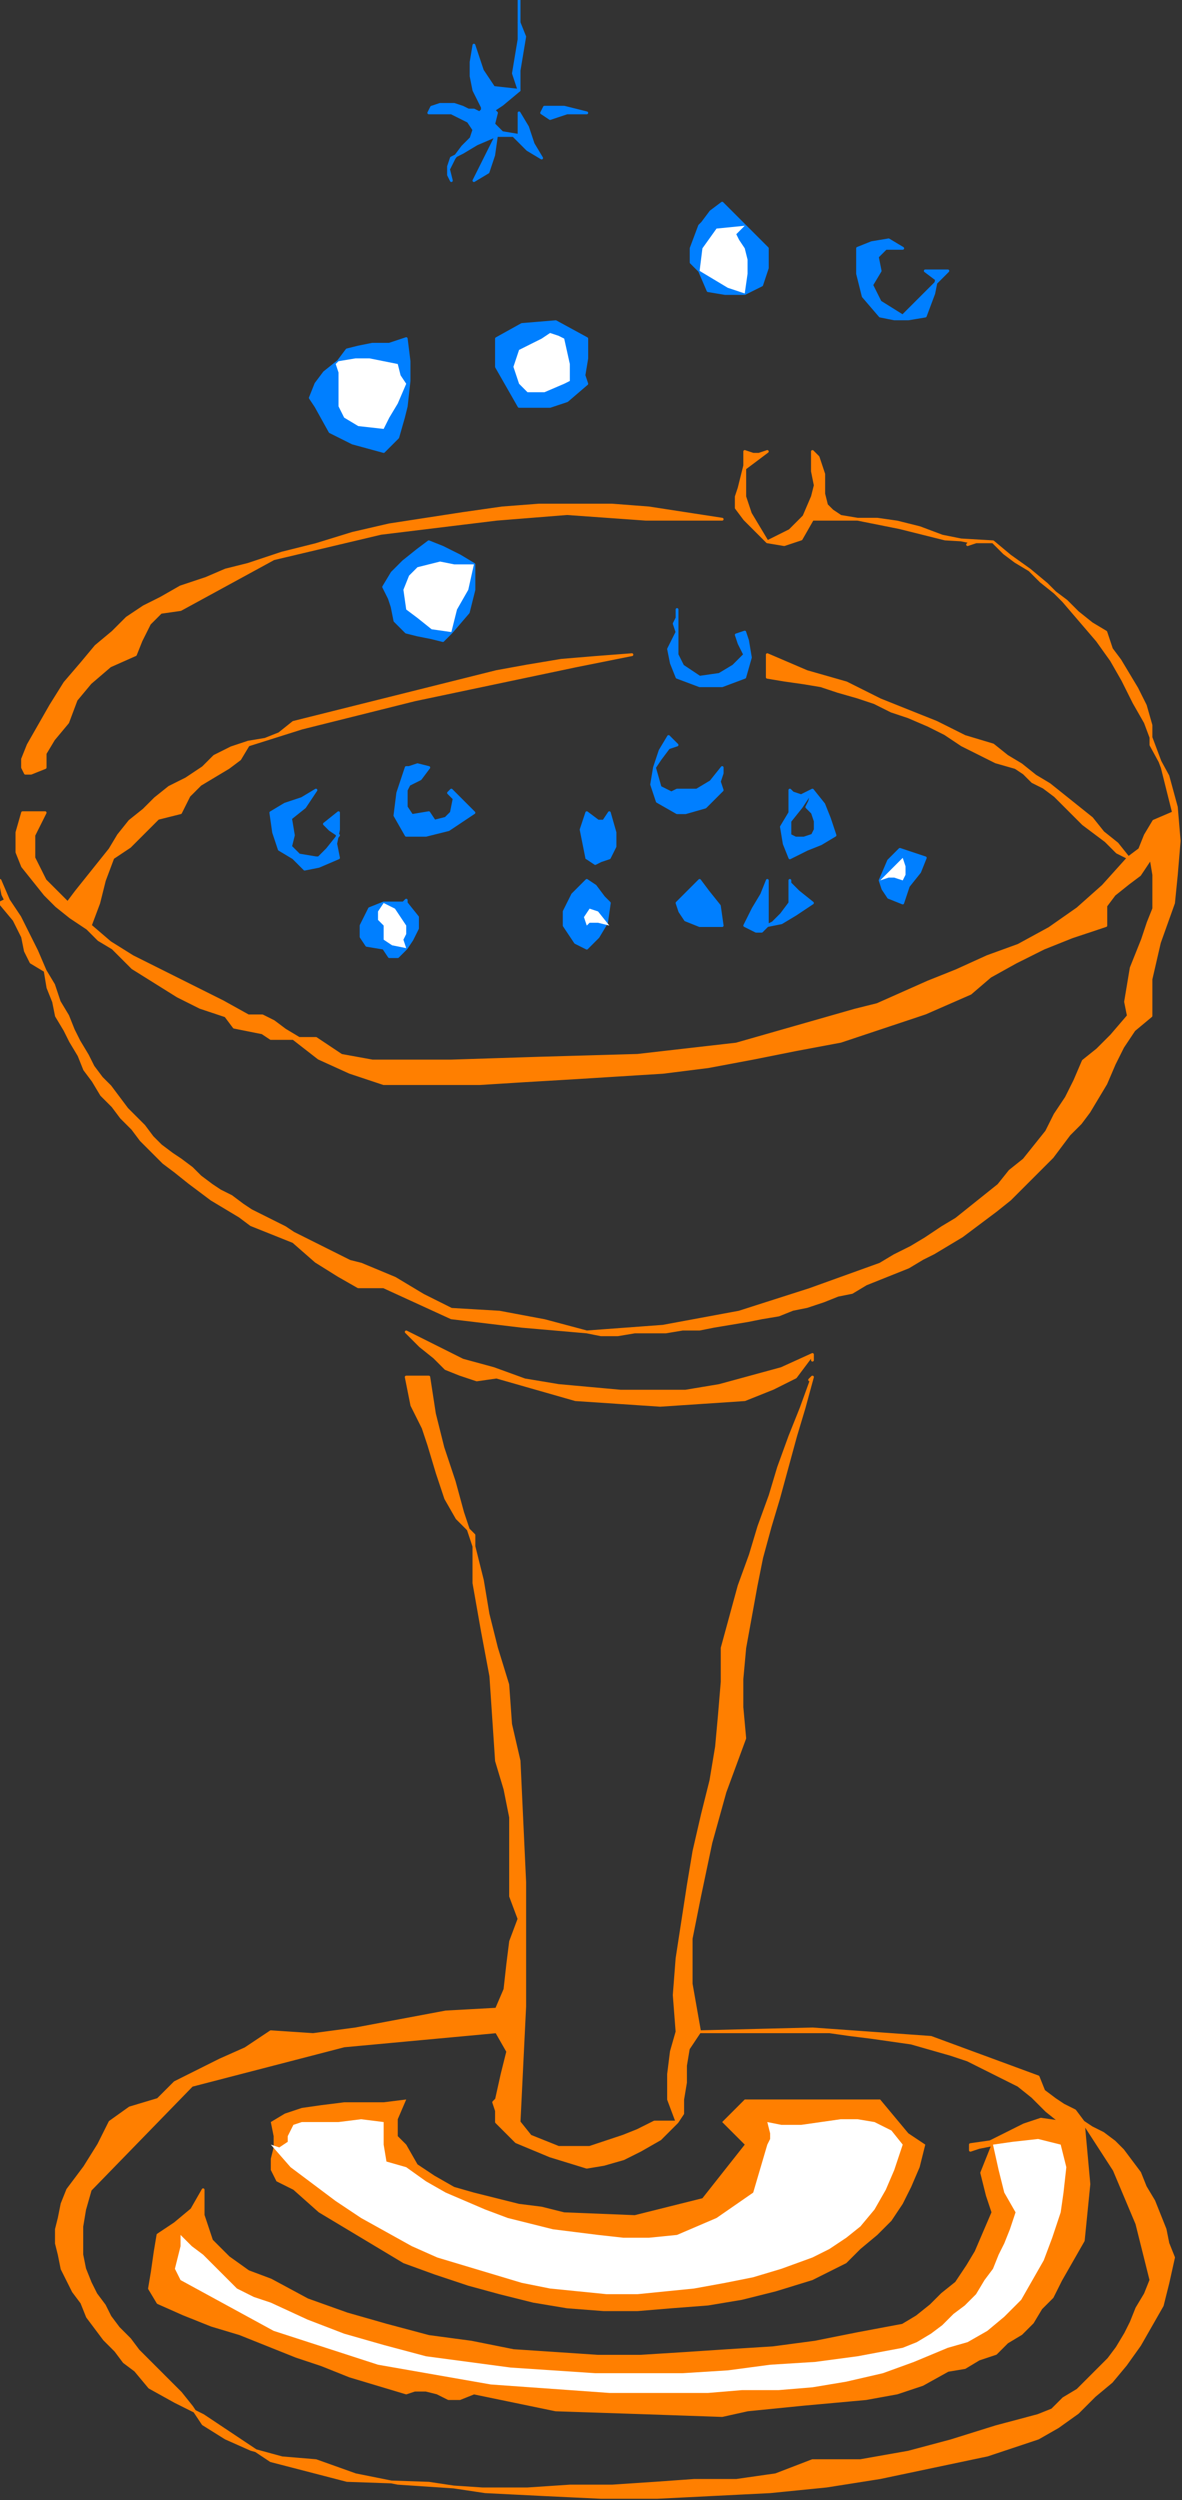
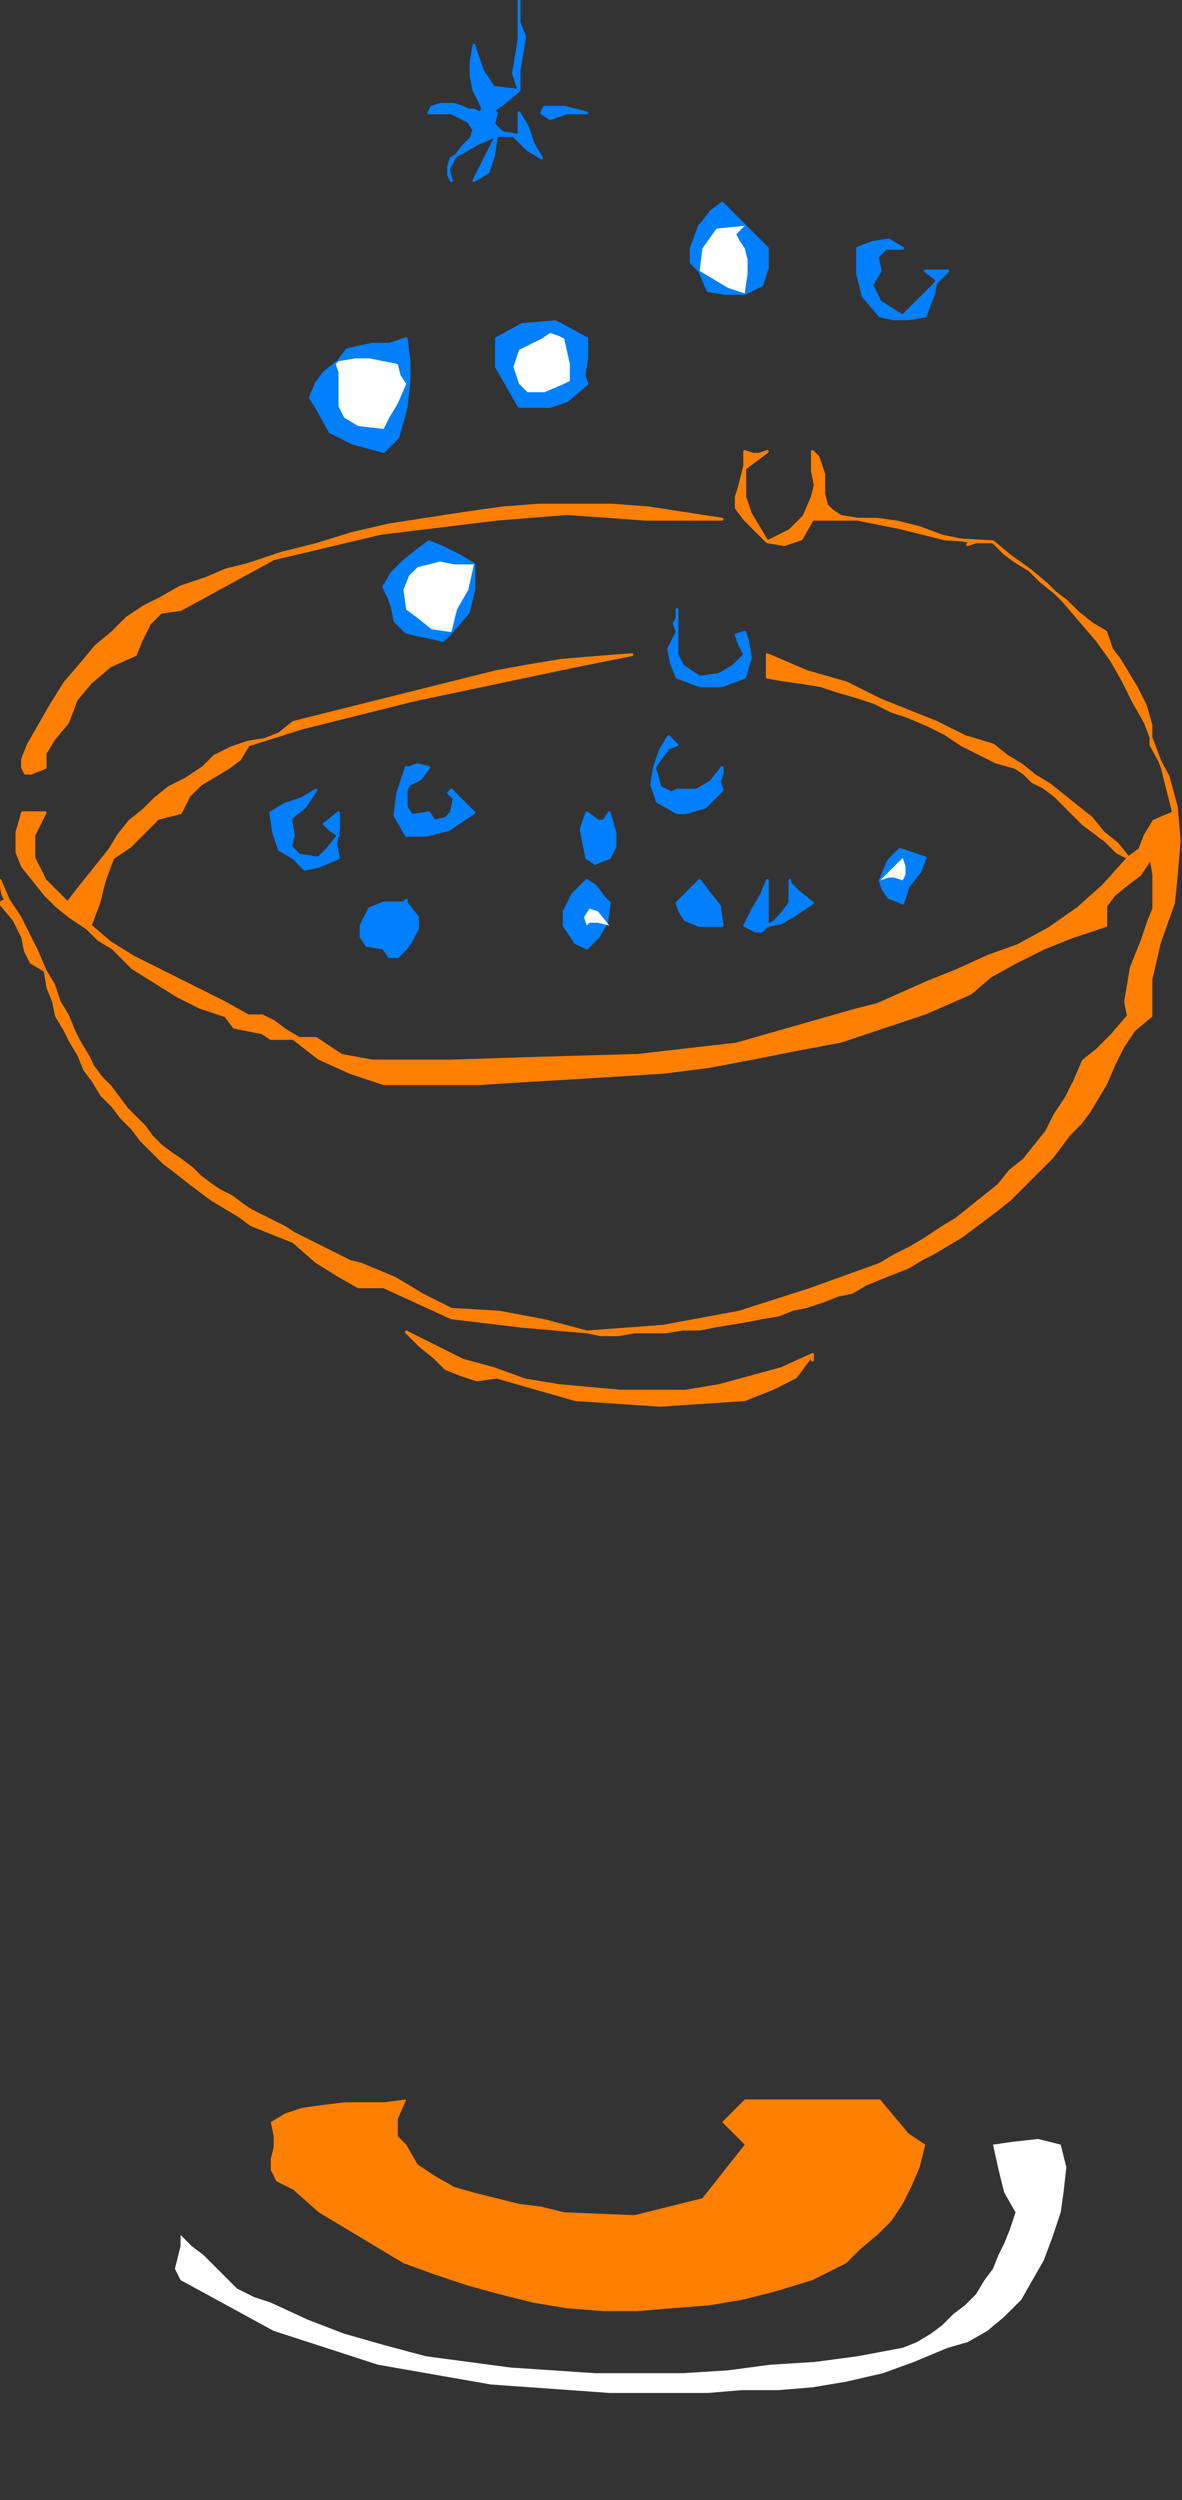
<svg xmlns="http://www.w3.org/2000/svg" xmlns:ns1="http://sodipodi.sourceforge.net/DTD/sodipodi-0.dtd" xmlns:ns2="http://www.inkscape.org/namespaces/inkscape" version="1.0" width="70.951mm" height="150.029mm" id="svg75" ns1:docname="SESSG072.WMF">
  <rect width="100%" height="100%" fill="#333333" stroke="none" />
  <ns1:namedview pagecolor="#ffffff" bordercolor="#666666" borderopacity="1" objecttolerance="10" gridtolerance="10" guidetolerance="10" ns2:pageopacity="0" ns2:pageshadow="2" ns2:window-width="640" ns2:window-height="480" id="namedview77" />
  <defs id="defs3">
    <pattern id="WMFhbasepattern" patternUnits="userSpaceOnUse" width="6" height="6" x="0" y="0" />
  </defs>
  <path style="fill:#007fff;fill-rule:evenodd;fill-opacity:1;stroke:#007fff;stroke-width:0.64px;stroke-linecap:round;stroke-linejoin:round;stroke-miterlimit:4;stroke-dasharray:none;stroke-opacity:1;" d="  M 117.76,5.12   L 117.76,0   L 117.76,0   L 117.76,5.12  z " id="path5" />
  <path style="fill:#007fff;fill-rule:evenodd;fill-opacity:1;stroke:#007fff;stroke-width:0.64px;stroke-linecap:round;stroke-linejoin:round;stroke-miterlimit:4;stroke-dasharray:none;stroke-opacity:1;" d="  M 117.76,20.48   L 117.76,20.48   L 116.48,16.64   L 117.12,12.8   L 117.76,8.96   L 117.76,5.12   L 117.76,5.12   L 119.04,8.32   L 118.4,12.16   L 117.76,16   L 117.76,20.48  z " id="path7" />
  <path style="fill:#007fff;fill-rule:evenodd;fill-opacity:1;stroke:#007fff;stroke-width:0.64px;stroke-linecap:round;stroke-linejoin:round;stroke-miterlimit:4;stroke-dasharray:none;stroke-opacity:1;" d="  M 117.76,20.48   L 113.92,23.68   L 112,24.96   L 112.64,25.6   L 112.64,25.6   L 112,28.16   L 113.92,30.08   L 117.76,30.72   L 117.76,30.72   L 117.76,25.6   L 119.68,28.8   L 120.96,32.64   L 122.88,35.84   L 122.88,35.84   L 119.68,33.92   L 116.48,30.72   L 112.64,30.72   L 112.64,30.72   L 112,35.2   L 110.72,39.04   L 107.52,40.96   L 107.52,40.96   L 112.64,30.72   L 108.16,32.64   L 104.96,34.56   L 102.4,35.84   L 102.4,35.84   L 101.76,37.76   L 101.76,39.68   L 102.4,40.96   L 102.4,40.96   L 101.76,38.4   L 103.04,35.84   L 104.96,33.28   L 106.88,31.36   L 107.52,29.44   L 106.24,27.52   L 102.4,25.6   L 102.4,25.6   L 97.28,25.6   L 97.92,24.32   L 99.84,23.68   L 101.12,23.68   L 103.04,23.68   L 104.96,24.32   L 106.24,24.96   L 107.52,24.96   L 108.8,25.6   L 109.44,24.96   L 109.44,24.32   L 108.8,23.04   L 107.52,20.48   L 107.52,20.48   L 106.88,17.28   L 106.88,14.08   L 107.52,10.24   L 107.52,10.24   L 109.44,16   L 112,19.84   L 117.76,20.48  z " id="path9" />
  <path style="fill:#007fff;fill-rule:evenodd;fill-opacity:1;stroke:#007fff;stroke-width:0.64px;stroke-linecap:round;stroke-linejoin:round;stroke-miterlimit:4;stroke-dasharray:none;stroke-opacity:1;" d="  M 133.12,25.6   L 128.64,25.6   L 124.8,26.88   L 122.88,25.6   L 122.88,25.6   L 123.52,24.32   L 128,24.32   L 133.12,25.6  z " id="path11" />
  <path style="fill:#007fff;fill-rule:evenodd;fill-opacity:1;stroke:#007fff;stroke-width:0.64px;stroke-linecap:round;stroke-linejoin:round;stroke-miterlimit:4;stroke-dasharray:none;stroke-opacity:1;" d="  M 174.08,56.32   L 174.08,60.8   L 172.8,64.64   L 168.96,66.56   L 168.96,66.56   L 164.48,66.56   L 160.64,65.92   L 158.72,61.44   L 158.72,61.44   L 156.8,59.52   L 156.8,56.32   L 158.72,51.2   L 158.72,51.2   L 159.36,50.56   L 161.28,48   L 163.84,46.08   L 163.84,46.08   L 174.08,56.32  z " id="path13" />
  <path style="fill:#ffffff;fill-rule:evenodd;fill-opacity:1;stroke:none;" d="  M 168.96,51.2   L 167.04,53.12   L 167.68,54.4   L 168.96,56.32   L 168.96,56.32   L 169.6,58.88   L 169.6,62.08   L 168.96,66.56   L 168.96,66.56   L 165.12,65.28   L 161.92,63.36   L 158.72,61.44   L 158.72,61.44   L 159.36,56.32   L 162.56,51.84   L 168.96,51.2  z " id="path15" />
  <path style="fill:#007fff;fill-rule:evenodd;fill-opacity:1;stroke:#007fff;stroke-width:0.64px;stroke-linecap:round;stroke-linejoin:round;stroke-miterlimit:4;stroke-dasharray:none;stroke-opacity:1;" d="  M 204.8,56.32   L 200.96,56.32   L 199.04,58.24   L 199.68,61.44   L 199.68,61.44   L 197.76,64.64   L 199.68,68.48   L 204.8,71.68   L 204.8,71.68   L 207.36,69.12   L 210.56,65.92   L 215.04,61.44   L 215.04,61.44   L 209.92,61.44   L 212.48,63.36   L 211.84,66.56   L 209.92,71.68   L 209.92,71.68   L 206.08,72.32   L 202.88,72.32   L 199.68,71.68   L 199.68,71.68   L 195.84,67.2   L 194.56,62.08   L 194.56,56.32   L 194.56,56.32   L 197.76,55.04   L 201.6,54.4   L 204.8,56.32  z " id="path17" />
  <path style="fill:#007fff;fill-rule:evenodd;fill-opacity:1;stroke:#007fff;stroke-width:0.64px;stroke-linecap:round;stroke-linejoin:round;stroke-miterlimit:4;stroke-dasharray:none;stroke-opacity:1;" d="  M 133.12,76.8   L 133.12,81.28   L 132.48,85.12   L 133.12,87.04   L 133.12,87.04   L 128.64,90.88   L 124.8,92.16   L 120.96,92.16   L 117.76,92.16   L 117.76,92.16   L 115.2,87.68   L 112.64,83.2   L 112.64,76.8   L 112.64,76.8   L 118.4,73.6   L 126.08,72.96   L 133.12,76.8  z " id="path19" />
  <path style="fill:#007fff;fill-rule:evenodd;fill-opacity:1;stroke:#007fff;stroke-width:0.64px;stroke-linecap:round;stroke-linejoin:round;stroke-miterlimit:4;stroke-dasharray:none;stroke-opacity:1;" d="  M 92.16,76.8   L 92.8,81.92   L 92.8,86.4   L 92.16,92.16   L 92.16,92.16   L 91.52,94.72   L 90.24,99.2   L 87.04,102.4   L 87.04,102.4   L 80,100.48   L 74.88,97.92   L 71.68,92.16   L 71.68,92.16   L 70.4,90.24   L 71.68,87.04   L 73.6,84.48   L 76.8,81.92   L 76.8,81.92   L 78.72,79.36   L 81.28,78.72   L 84.48,78.08   L 88.32,78.08   L 92.16,76.8  z " id="path21" />
  <path style="fill:#ffffff;fill-rule:evenodd;fill-opacity:1;stroke:none;" d="  M 128,76.8   L 129.28,82.56   L 129.28,86.4   L 128,87.04   L 128,87.04   L 123.52,88.96   L 119.68,88.96   L 117.76,87.04   L 117.76,87.04   L 116.48,83.2   L 117.76,79.36   L 122.88,76.8   L 122.88,76.8   L 124.8,75.52   L 126.72,76.16   L 128,76.8  z " id="path23" />
  <path style="fill:#ffffff;fill-rule:evenodd;fill-opacity:1;stroke:none;" d="  M 87.04,81.92   L 87.04,81.92   L 90.24,82.56   L 90.88,85.12   L 92.16,87.04   L 92.16,87.04   L 90.24,91.52   L 88.32,94.72   L 87.04,97.28   L 87.04,97.28   L 81.28,96.64   L 78.08,94.72   L 76.8,92.16   L 76.8,92.16   L 76.8,87.04   L 76.8,84.48   L 76.16,82.56   L 76.8,81.92   L 76.8,81.92   L 80.64,81.28   L 83.84,81.28   L 87.04,81.92  z " id="path25" />
  <path style="fill:#ff7f00;fill-rule:evenodd;fill-opacity:1;stroke:#ff7f00;stroke-width:0.64px;stroke-linecap:round;stroke-linejoin:round;stroke-miterlimit:4;stroke-dasharray:none;stroke-opacity:1;" d="  M 174.08,102.4   L 171.52,104.32   L 168.96,106.24   L 168.96,107.52   L 168.96,107.52   L 168.96,112.64   L 170.24,116.48   L 172.16,119.68   L 174.08,122.88   L 174.08,122.88   L 179.2,120.32   L 182.4,117.12   L 184.32,112.64   L 184.32,112.64   L 184.96,110.08   L 184.32,106.88   L 184.32,102.4   L 184.32,102.4   L 185.6,103.68   L 186.24,105.6   L 186.88,107.52   L 186.88,110.08   L 186.88,112   L 187.52,114.56   L 188.8,115.84   L 190.72,117.12   L 194.56,117.76   L 194.56,117.76   L 199.04,117.76   L 203.52,118.4   L 208.64,119.68   L 213.76,121.6   L 220.16,122.88   L 220.16,122.88   L 219.52,123.52   L 221.44,122.88   L 225.28,122.88   L 225.28,122.88   L 227.84,125.44   L 230.4,127.36   L 233.6,129.28   L 236.16,131.84   L 239.36,134.4   L 241.92,136.32   L 244.48,138.88   L 247.68,141.44   L 250.88,143.36   L 250.88,143.36   L 252.16,147.2   L 254.08,149.76   L 256,152.96   L 257.92,156.16   L 259.84,160   L 261.12,164.48   L 261.12,168.96   L 261.12,168.96   L 264.96,176   L 266.88,183.04   L 267.52,190.72   L 266.88,198.4   L 266.24,204.8   L 266.24,204.8   L 263.04,213.76   L 261.12,222.08   L 261.12,230.4   L 261.12,230.4   L 257.28,233.6   L 254.72,237.44   L 252.8,241.28   L 250.88,245.76   L 250.88,245.76   L 248.96,248.96   L 247.04,252.16   L 245.12,254.72   L 242.56,257.28   L 240.64,259.84   L 238.72,262.4   L 236.16,264.96   L 233.6,267.52   L 231.04,270.08   L 229.12,272   L 225.92,274.56   L 223.36,276.48   L 220.8,278.4   L 218.24,280.32   L 215.04,282.24   L 211.84,284.16   L 209.28,285.44   L 206.08,287.36   L 202.88,288.64   L 199.68,289.92   L 196.48,291.2   L 193.28,293.12   L 190.08,293.76   L 186.88,295.04   L 183.04,296.32   L 179.84,296.96   L 176.64,298.24   L 172.8,298.88   L 169.6,299.52   L 165.76,300.16   L 161.92,300.8   L 158.72,301.44   L 154.88,301.44   L 151.04,302.08   L 147.84,302.08   L 144,302.08   L 140.16,302.72   L 136.32,302.72   L 133.12,302.08   L 133.12,302.08   L 118.4,300.8   L 102.4,298.88   L 87.04,291.84   L 87.04,291.84   L 81.28,291.84   L 76.8,289.28   L 71.68,286.08   L 66.56,281.6   L 66.56,281.6   L 63.36,280.32   L 60.16,279.04   L 56.96,277.76   L 54.4,275.84   L 51.2,273.92   L 48,272   L 45.44,270.08   L 42.88,268.16   L 39.68,265.6   L 37.12,263.68   L 34.56,261.12   L 32,258.56   L 30.08,256   L 27.52,253.44   L 25.6,250.88   L 23.04,248.32   L 21.12,245.12   L 19.2,242.56   L 17.92,239.36   L 16,236.16   L 14.72,233.6   L 12.8,230.4   L 12.16,227.2   L 10.88,224   L 10.24,220.16   L 10.24,220.16   L 7.04,218.24   L 5.76,215.68   L 5.12,212.48   L 3.2,208.64   L 0,204.8   L 0,204.8   L 1.28,204.16   L 0.64,202.88   L 0,199.68   L 0,199.68   L 1.92,204.16   L 4.48,208   L 6.4,211.84   L 8.32,215.68   L 10.24,220.16   L 12.16,223.36   L 13.44,227.2   L 15.36,230.4   L 15.36,230.4   L 16.64,233.6   L 17.92,236.16   L 19.84,239.36   L 21.12,241.92   L 23.04,244.48   L 24.96,246.4   L 26.88,248.96   L 28.8,251.52   L 30.72,253.44   L 32.64,255.36   L 34.56,257.92   L 36.48,259.84   L 39.04,261.76   L 40.96,263.04   L 43.52,264.96   L 45.44,266.88   L 48,268.8   L 49.92,270.08   L 52.48,271.36   L 55.04,273.28   L 56.96,274.56   L 59.52,275.84   L 62.08,277.12   L 64.64,278.4   L 66.56,279.68   L 69.12,280.96   L 71.68,282.24   L 74.24,283.52   L 76.8,284.8   L 79.36,286.08   L 81.92,286.72   L 81.92,286.72   L 89.6,289.92   L 96,293.76   L 102.4,296.96   L 102.4,296.96   L 113.28,297.6   L 123.52,299.52   L 133.12,302.08   L 133.12,302.08   L 150.4,300.8   L 167.68,297.6   L 183.68,292.48   L 199.68,286.72   L 199.68,286.72   L 199.68,286.72   L 202.88,284.8   L 206.72,282.88   L 209.92,280.96   L 213.76,278.4   L 216.96,276.48   L 220.16,273.92   L 223.36,271.36   L 226.56,268.8   L 229.12,265.6   L 232.32,263.04   L 234.88,259.84   L 237.44,256.64   L 239.36,252.8   L 241.92,248.96   L 243.84,245.12   L 245.76,240.64   L 245.76,240.64   L 248.96,238.08   L 252.16,234.88   L 256,230.4   L 256,230.4   L 255.36,227.2   L 256,223.36   L 256.64,219.52   L 257.92,216.32   L 259.2,213.12   L 260.48,209.28   L 261.76,206.08   L 261.76,202.24   L 261.76,198.4   L 261.12,194.56   L 261.12,194.56   L 258.56,198.4   L 256,200.32   L 252.8,202.88   L 250.88,205.44   L 250.88,209.92   L 250.88,209.92   L 243.2,212.48   L 236.8,215.04   L 230.4,218.24   L 224.64,221.44   L 220.16,225.28   L 220.16,225.28   L 209.92,229.76   L 200.32,232.96   L 190.72,236.16   L 180.48,238.08   L 170.88,240   L 160.64,241.92   L 150.4,243.2   L 140.16,243.84   L 129.92,244.48   L 119.04,245.12   L 108.8,245.76   L 97.92,245.76   L 87.04,245.76   L 87.04,245.76   L 79.36,243.2   L 72.32,240   L 66.56,235.52   L 66.56,235.52   L 61.44,235.52   L 59.52,234.24   L 56.32,233.6   L 53.12,232.96   L 51.2,230.4   L 51.2,230.4   L 45.44,228.48   L 40.32,225.92   L 35.2,222.72   L 30.08,219.52   L 25.6,215.04   L 25.6,215.04   L 22.4,213.12   L 19.84,210.56   L 16,208   L 12.8,205.44   L 10.24,202.88   L 7.68,199.68   L 5.12,196.48   L 3.84,193.28   L 3.84,188.8   L 5.12,184.32   L 5.12,184.32   L 10.24,184.32   L 7.68,189.44   L 7.68,194.56   L 10.24,199.68   L 10.24,199.68   L 15.36,204.8   L 17.28,202.24   L 19.84,199.04   L 22.4,195.84   L 24.96,192.64   L 26.88,189.44   L 29.44,186.24   L 32.64,183.68   L 35.2,181.12   L 38.4,178.56   L 42.24,176.64   L 46.08,174.08   L 46.08,174.08   L 48.64,171.52   L 52.48,169.6   L 56.32,168.32   L 60.16,167.68   L 63.36,166.4   L 66.56,163.84   L 66.56,163.84   L 74.24,161.92   L 81.92,160   L 89.6,158.08   L 97.28,156.16   L 104.96,154.24   L 112.64,152.32   L 119.68,151.04   L 127.36,149.76   L 135.04,149.12   L 143.36,148.48   L 143.36,148.48   L 143.36,148.48   L 130.56,151.04   L 118.4,153.6   L 106.24,156.16   L 94.08,158.72   L 81.28,161.92   L 68.48,165.12   L 56.32,168.96   L 56.32,168.96   L 54.4,172.16   L 51.84,174.08   L 48.64,176   L 45.44,177.92   L 42.88,180.48   L 40.96,184.32   L 40.96,184.32   L 35.84,185.6   L 32.64,188.8   L 29.44,192   L 25.6,194.56   L 25.6,194.56   L 23.68,199.68   L 22.4,204.8   L 20.48,209.92   L 20.48,209.92   L 24.96,213.76   L 30.08,216.96   L 35.2,219.52   L 40.32,222.08   L 45.44,224.64   L 50.56,227.2   L 56.32,230.4   L 56.32,230.4   L 59.52,230.4   L 62.08,231.68   L 64.64,233.6   L 67.84,235.52   L 71.68,235.52   L 71.68,235.52   L 77.44,239.36   L 84.48,240.64   L 92.8,240.64   L 102.4,240.64   L 102.4,240.64   L 122.24,240   L 144.64,239.36   L 167.04,236.8   L 189.44,230.4   L 189.44,230.4   L 193.92,229.12   L 199.04,227.84   L 204.8,225.28   L 204.8,225.28   L 210.56,222.72   L 216.96,220.16   L 224,216.96   L 231.04,214.4   L 238.08,210.56   L 244.48,206.08   L 250.24,200.96   L 256,194.56   L 256,194.56   L 253.44,193.28   L 250.88,190.72   L 248.32,188.8   L 245.76,186.88   L 243.84,184.96   L 241.28,182.4   L 239.36,180.48   L 236.8,178.56   L 234.24,177.28   L 232.32,175.36   L 230.4,174.08   L 230.4,174.08   L 225.92,172.8   L 222.08,170.88   L 218.24,168.96   L 214.4,166.4   L 210.56,164.48   L 206.08,162.56   L 202.24,161.28   L 198.4,159.36   L 194.56,158.08   L 190.08,156.8   L 186.24,155.52   L 182.4,154.88   L 177.92,154.24   L 174.08,153.6   L 174.08,153.6   L 174.08,148.48   L 183.04,152.32   L 192,154.88   L 199.68,158.72   L 199.68,158.72   L 206.08,161.28   L 212.48,163.84   L 218.88,167.04   L 225.28,168.96   L 225.28,168.96   L 228.48,171.52   L 231.68,173.44   L 234.88,176   L 238.08,177.92   L 241.28,180.48   L 244.48,183.04   L 247.68,185.6   L 250.24,188.8   L 253.44,191.36   L 256,194.56   L 256,194.56   L 258.56,192.64   L 259.84,189.44   L 261.76,186.24   L 266.24,184.32   L 266.24,184.32   L 264.96,179.2   L 263.68,174.08   L 261.76,168.96   L 259.84,163.84   L 257.28,159.36   L 254.72,154.24   L 252.16,149.76   L 248.96,145.28   L 245.12,140.8   L 241.28,136.32   L 237.44,132.48   L 233.6,129.28   L 229.12,126.08   L 225.28,122.88   L 225.28,122.88   L 214.4,122.24   L 204.16,119.68   L 194.56,117.76   L 184.32,117.76   L 184.32,117.76   L 181.76,122.24   L 177.92,123.52   L 174.08,122.88   L 174.08,122.88   L 168.96,117.76   L 167.04,115.2   L 167.04,112.64   L 167.68,110.72   L 168.32,108.16   L 168.96,105.6   L 168.96,102.4   L 168.96,102.4   L 170.88,103.04   L 172.16,103.04   L 174.08,102.4  z " id="path27" />
  <path style="fill:#ff7f00;fill-rule:evenodd;fill-opacity:1;stroke:#ff7f00;stroke-width:0.64px;stroke-linecap:round;stroke-linejoin:round;stroke-miterlimit:4;stroke-dasharray:none;stroke-opacity:1;" d="  M 163.84,117.76   L 146.56,117.76   L 128.64,116.48   L 112.64,117.76   L 112.64,117.76   L 86.4,120.96   L 62.08,126.72   L 40.96,138.24   L 40.96,138.24   L 36.48,138.88   L 33.92,141.44   L 32,145.28   L 30.72,148.48   L 30.72,148.48   L 24.96,151.04   L 20.48,154.88   L 17.28,158.72   L 15.36,163.84   L 15.36,163.84   L 12.16,167.68   L 10.24,170.88   L 10.24,174.08   L 10.24,174.08   L 7.04,175.36   L 5.76,175.36   L 5.12,174.08   L 5.12,174.08   L 5.12,172.16   L 6.4,168.96   L 8.96,164.48   L 11.52,160   L 14.72,154.88   L 18.56,150.4   L 21.76,146.56   L 25.6,143.36   L 25.6,143.36   L 28.8,140.16   L 32.64,137.6   L 36.48,135.68   L 40.96,133.12   L 40.96,133.12   L 46.72,131.2   L 51.2,129.28   L 56.32,128   L 56.32,128   L 64,125.44   L 71.68,123.52   L 80,120.96   L 88.32,119.04   L 96.64,117.76   L 104.96,116.48   L 113.92,115.2   L 122.24,114.56   L 130.56,114.56   L 138.88,114.56   L 147.2,115.2   L 155.52,116.48   L 163.84,117.76  z " id="path29" />
  <path style="fill:#007fff;fill-rule:evenodd;fill-opacity:1;stroke:#007fff;stroke-width:0.64px;stroke-linecap:round;stroke-linejoin:round;stroke-miterlimit:4;stroke-dasharray:none;stroke-opacity:1;" d="  M 107.52,128   L 107.52,133.76   L 106.24,138.88   L 102.4,143.36   L 102.4,143.36   L 100.48,145.28   L 97.92,144.64   L 94.72,144   L 92.16,143.36   L 92.16,143.36   L 89.6,140.8   L 88.96,137.6   L 88.32,135.68   L 87.04,133.12   L 87.04,133.12   L 88.96,129.92   L 91.52,127.36   L 94.72,124.8   L 97.28,122.88   L 97.28,122.88   L 100.48,124.16   L 104.32,126.08   L 107.52,128  z " id="path31" />
  <path style="fill:#ffffff;fill-rule:evenodd;fill-opacity:1;stroke:none;" d="  M 107.52,128   L 106.24,133.76   L 103.68,138.24   L 102.4,143.36   L 102.4,143.36   L 97.92,142.72   L 94.72,140.16   L 92.16,138.24   L 92.16,138.24   L 91.52,133.76   L 92.8,130.56   L 94.72,128.64   L 97.28,128   L 97.28,128   L 99.84,127.36   L 103.04,128   L 107.52,128  z " id="path33" />
  <path style="fill:#007fff;fill-rule:evenodd;fill-opacity:1;stroke:#007fff;stroke-width:0.64px;stroke-linecap:round;stroke-linejoin:round;stroke-miterlimit:4;stroke-dasharray:none;stroke-opacity:1;" d="  M 153.6,138.24   L 153.6,142.08   L 153.6,145.28   L 153.6,148.48   L 153.6,148.48   L 154.88,151.04   L 156.8,152.32   L 158.72,153.6   L 158.72,153.6   L 163.2,152.96   L 166.4,151.04   L 168.96,148.48   L 168.96,148.48   L 167.68,145.92   L 167.04,144   L 168.96,143.36   L 168.96,143.36   L 169.6,145.28   L 170.24,149.12   L 168.96,153.6   L 168.96,153.6   L 163.84,155.52   L 158.72,155.52   L 153.6,153.6   L 153.6,153.6   L 152.32,150.4   L 151.68,147.2   L 153.6,143.36   L 153.6,143.36   L 152.96,141.44   L 153.6,140.16   L 153.6,138.24  z " id="path35" />
  <path style="fill:#007fff;fill-rule:evenodd;fill-opacity:1;stroke:#007fff;stroke-width:0.64px;stroke-linecap:round;stroke-linejoin:round;stroke-miterlimit:4;stroke-dasharray:none;stroke-opacity:1;" d="  M 153.6,168.96   L 151.68,169.6   L 149.76,172.16   L 148.48,174.08   L 148.48,174.08   L 149.76,178.56   L 152.32,179.84   L 153.6,179.2   L 153.6,179.2   L 158.08,179.2   L 161.28,177.28   L 163.84,174.08   L 163.84,174.08   L 163.84,175.36   L 163.2,177.28   L 163.84,179.2   L 163.84,179.2   L 160,183.04   L 155.52,184.32   L 153.6,184.32   L 153.6,184.32   L 149.12,181.76   L 147.84,177.92   L 148.48,174.08   L 148.48,174.08   L 149.76,170.24   L 151.68,167.04   L 153.6,168.96  z " id="path37" />
  <path style="fill:#007fff;fill-rule:evenodd;fill-opacity:1;stroke:#007fff;stroke-width:0.64px;stroke-linecap:round;stroke-linejoin:round;stroke-miterlimit:4;stroke-dasharray:none;stroke-opacity:1;" d="  M 97.28,174.08   L 95.36,176.64   L 92.8,177.92   L 92.16,179.2   L 92.16,179.2   L 92.16,183.04   L 93.44,184.96   L 97.28,184.32   L 97.28,184.32   L 98.56,186.24   L 101.12,185.6   L 102.4,184.32   L 102.4,184.32   L 103.04,181.12   L 101.76,179.84   L 102.4,179.2   L 102.4,179.2   L 104.32,181.12   L 105.6,182.4   L 107.52,184.32   L 107.52,184.32   L 101.76,188.16   L 96.64,189.44   L 92.16,189.44   L 92.16,189.44   L 89.6,184.96   L 90.24,179.84   L 92.16,174.08   L 92.16,174.08   L 92.8,174.08   L 94.72,173.44   L 97.28,174.08  z " id="path39" />
  <path style="fill:#007fff;fill-rule:evenodd;fill-opacity:1;stroke:#007fff;stroke-width:0.64px;stroke-linecap:round;stroke-linejoin:round;stroke-miterlimit:4;stroke-dasharray:none;stroke-opacity:1;" d="  M 71.68,179.2   L 69.12,183.04   L 65.92,185.6   L 66.56,189.44   L 66.56,189.44   L 65.92,192   L 67.84,193.92   L 71.68,194.56   L 71.68,194.56   L 72.32,194.56   L 74.24,192.64   L 76.8,189.44   L 76.8,189.44   L 74.88,188.16   L 73.6,186.88   L 76.8,184.32   L 76.8,184.32   L 76.8,188.16   L 76.16,191.36   L 76.8,194.56   L 76.8,194.56   L 72.32,196.48   L 69.12,197.12   L 66.56,194.56   L 66.56,194.56   L 63.36,192.64   L 62.08,188.8   L 61.44,184.32   L 61.44,184.32   L 64.64,182.4   L 68.48,181.12   L 71.68,179.2  z " id="path41" />
-   <path style="fill:#007fff;fill-rule:evenodd;fill-opacity:1;stroke:#007fff;stroke-width:0.64px;stroke-linecap:round;stroke-linejoin:round;stroke-miterlimit:4;stroke-dasharray:none;stroke-opacity:1;" d="  M 184.32,179.2   L 181.76,183.04   L 179.2,186.24   L 179.2,189.44   L 179.2,189.44   L 180.48,190.08   L 182.4,190.08   L 184.32,189.44   L 184.32,189.44   L 184.96,188.16   L 184.96,186.24   L 184.32,184.32   L 184.32,184.32   L 183.04,183.04   L 183.68,181.76   L 184.32,179.2   L 184.32,179.2   L 186.88,182.4   L 188.16,185.6   L 189.44,189.44   L 189.44,189.44   L 186.24,191.36   L 183.04,192.64   L 179.2,194.56   L 179.2,194.56   L 177.92,191.36   L 177.28,187.52   L 179.2,184.32   L 179.2,184.32   L 179.2,179.2   L 179.84,179.84   L 181.76,180.48   L 184.32,179.2  z " id="path43" />
  <path style="fill:#007fff;fill-rule:evenodd;fill-opacity:1;stroke:#007fff;stroke-width:0.64px;stroke-linecap:round;stroke-linejoin:round;stroke-miterlimit:4;stroke-dasharray:none;stroke-opacity:1;" d="  M 138.24,184.32   L 139.52,188.8   L 139.52,192   L 138.24,194.56   L 138.24,194.56   L 136.32,195.2   L 135.04,195.84   L 133.12,194.56   L 133.12,194.56   L 132.48,191.36   L 131.84,188.16   L 133.12,184.32   L 133.12,184.32   L 135.68,186.24   L 136.96,186.24   L 138.24,184.32  z " id="path45" />
  <path style="fill:#ffffff;fill-rule:evenodd;fill-opacity:1;stroke:#007fff;stroke-width:0.64px;stroke-linecap:round;stroke-linejoin:round;stroke-miterlimit:4;stroke-dasharray:none;stroke-opacity:1;" d="  M 138.24,189.44   L 136.32,192   L 135.04,193.28   L 133.12,194.56   L 133.12,194.56   L 138.24,189.44   L 137.6,189.44   L 137.6,190.08   L 138.24,189.44  z " id="path47" />
  <path style="fill:#007fff;fill-rule:evenodd;fill-opacity:1;stroke:#007fff;stroke-width:0.64px;stroke-linecap:round;stroke-linejoin:round;stroke-miterlimit:4;stroke-dasharray:none;stroke-opacity:1;" d="  M 209.92,194.56   L 208.64,197.76   L 206.08,200.96   L 204.8,204.8   L 204.8,204.8   L 201.6,203.52   L 200.32,201.6   L 199.68,199.68   L 199.68,199.68   L 201.6,195.2   L 204.16,192.64   L 209.92,194.56   L 209.92,194.56   L 209.92,194.56  z " id="path49" />
  <path style="fill:#ffffff;fill-rule:evenodd;fill-opacity:1;stroke:none;" d="  M 204.8,199.68   L 202.88,199.04   L 201.6,199.04   L 199.68,199.68   L 199.68,199.68   L 204.8,194.56   L 205.44,196.48   L 205.44,198.4   L 204.8,199.68  z " id="path51" />
  <path style="fill:#007fff;fill-rule:evenodd;fill-opacity:1;stroke:#007fff;stroke-width:0.64px;stroke-linecap:round;stroke-linejoin:round;stroke-miterlimit:4;stroke-dasharray:none;stroke-opacity:1;" d="  M 92.16,204.8   L 91.52,204.8   L 92.16,204.16   L 92.16,204.8   L 92.16,204.8   L 94.72,208   L 94.72,210.56   L 93.44,213.12   L 92.16,215.04   L 92.16,215.04   L 90.24,216.96   L 88.32,216.96   L 87.04,215.04   L 87.04,215.04   L 83.2,214.4   L 81.92,212.48   L 81.92,209.92   L 81.92,209.92   L 83.84,206.08   L 87.04,204.8   L 92.16,204.8   L 92.16,204.8   L 92.16,204.8  z " id="path53" />
  <path style="fill:#007fff;fill-rule:evenodd;fill-opacity:1;stroke:#007fff;stroke-width:0.64px;stroke-linecap:round;stroke-linejoin:round;stroke-miterlimit:4;stroke-dasharray:none;stroke-opacity:1;" d="  M 138.24,204.8   L 137.6,209.28   L 135.68,212.48   L 133.12,215.04   L 133.12,215.04   L 130.56,213.76   L 129.28,211.84   L 128,209.92   L 128,209.92   L 128,206.72   L 129.92,202.88   L 133.12,199.68   L 133.12,199.68   L 135.04,200.96   L 136.96,203.52   L 138.24,204.8  z " id="path55" />
  <path style="fill:#007fff;fill-rule:evenodd;fill-opacity:1;stroke:#007fff;stroke-width:0.64px;stroke-linecap:round;stroke-linejoin:round;stroke-miterlimit:4;stroke-dasharray:none;stroke-opacity:1;" d="  M 163.84,209.92   L 160.64,209.92   L 159.36,209.92   L 158.72,209.92   L 158.72,209.92   L 155.52,208.64   L 154.24,206.72   L 153.6,204.8   L 153.6,204.8   L 158.72,199.68   L 160.64,202.24   L 163.2,205.44   L 163.84,209.92  z " id="path57" />
-   <path style="fill:#ffffff;fill-rule:evenodd;fill-opacity:1;stroke:none;" d="  M 92.16,209.92   L 92.16,211.84   L 91.52,213.12   L 92.16,215.04   L 92.16,215.04   L 88.96,214.4   L 87.04,213.12   L 87.04,209.92   L 87.04,209.92   L 85.76,208.64   L 85.76,206.72   L 87.04,204.8   L 87.04,204.8   L 89.6,206.08   L 90.88,208   L 92.16,209.92  z " id="path59" />
  <path style="fill:#007fff;fill-rule:evenodd;fill-opacity:1;stroke:#007fff;stroke-width:0.64px;stroke-linecap:round;stroke-linejoin:round;stroke-miterlimit:4;stroke-dasharray:none;stroke-opacity:1;" d="  M 174.08,199.68   L 174.08,203.52   L 174.08,206.72   L 174.08,209.92   L 174.08,209.92   L 175.36,209.28   L 177.28,207.36   L 179.2,204.8   L 179.2,204.8   L 179.2,199.68   L 179.2,200.32   L 181.12,202.24   L 184.32,204.8   L 184.32,204.8   L 180.48,207.36   L 177.28,209.28   L 174.08,209.92   L 174.08,209.92   L 172.8,211.2   L 171.52,211.2   L 168.96,209.92   L 168.96,209.92   L 170.88,206.08   L 172.8,202.88   L 174.08,199.68  z " id="path61" />
  <path style="fill:#ffffff;fill-rule:evenodd;fill-opacity:1;stroke:none;" d="  M 138.24,209.92   L 135.68,209.28   L 133.76,209.28   L 133.12,209.92   L 133.12,209.92   L 132.48,208   L 133.76,206.08   L 135.68,206.72   L 138.24,209.92  z " id="path63" />
  <path style="fill:#ff7f00;fill-rule:evenodd;fill-opacity:1;stroke:#ff7f00;stroke-width:0.64px;stroke-linecap:round;stroke-linejoin:round;stroke-miterlimit:4;stroke-dasharray:none;stroke-opacity:1;" d="  M 184.32,307.2   L 184.32,308.48   L 184.32,308.48   L 184.32,307.2   L 184.32,307.2   L 180.48,312.32   L 175.36,314.88   L 168.96,317.44   L 168.96,317.44   L 149.76,318.72   L 130.56,317.44   L 112.64,312.32   L 112.64,312.32   L 108.16,312.96   L 104.32,311.68   L 101.12,310.4   L 98.56,307.84   L 95.36,305.28   L 92.16,302.08   L 92.16,302.08   L 92.16,302.08   L 98.56,305.28   L 104.96,308.48   L 112,310.4   L 119.04,312.96   L 126.72,314.24   L 133.76,314.88   L 140.8,315.52   L 148.48,315.52   L 155.52,315.52   L 163.2,314.24   L 170.24,312.32   L 177.28,310.4   L 184.32,307.2  z " id="path65" />
-   <path style="fill:#ff7f00;fill-rule:evenodd;fill-opacity:1;stroke:#ff7f00;stroke-width:0.64px;stroke-linecap:round;stroke-linejoin:round;stroke-miterlimit:4;stroke-dasharray:none;stroke-opacity:1;" d="  M 97.28,312.32   L 98.56,320.64   L 100.48,328.32   L 103.04,336   L 104.96,343.04   L 107.52,350.72   L 109.44,358.4   L 110.72,366.08   L 112.64,373.76   L 112.64,373.76   L 115.2,382.08   L 115.84,391.04   L 117.76,399.36   L 117.76,399.36   L 119.04,426.88   L 119.04,455.04   L 117.76,481.28   L 117.76,481.28   L 120.32,484.48   L 123.52,485.76   L 126.72,487.04   L 130.56,487.04   L 133.76,487.04   L 137.6,485.76   L 141.44,484.48   L 144.64,483.2   L 148.48,481.28   L 148.48,481.28   L 149.12,481.28   L 151.04,481.28   L 153.6,481.28   L 153.6,481.28   L 149.76,485.12   L 145.28,487.68   L 141.44,489.6   L 136.96,490.88   L 133.12,491.52   L 133.12,491.52   L 124.8,488.96   L 117.12,485.76   L 112.64,481.28   L 112.64,481.28   L 112.64,478.72   L 112,476.8   L 112.64,476.16   L 112.64,476.16   L 113.92,470.4   L 115.2,465.28   L 112.64,460.8   L 112.64,460.8   L 78.08,464   L 43.52,472.96   L 20.48,496.64   L 20.48,496.64   L 19.2,501.12   L 18.56,504.96   L 18.56,508.16   L 18.56,511.36   L 19.2,514.56   L 20.48,517.76   L 21.76,520.32   L 23.68,522.88   L 24.96,525.44   L 26.88,528   L 29.44,530.56   L 31.36,533.12   L 33.92,535.68   L 35.84,537.6   L 38.4,540.16   L 40.96,542.72   L 40.96,542.72   L 43.52,545.92   L 46.08,549.76   L 51.2,552.96   L 51.2,552.96   L 56.96,555.52   L 64,557.44   L 71.68,558.08   L 71.68,558.08   L 71.68,558.08   L 80.64,561.28   L 90.24,563.2   L 99.84,563.84   L 109.44,564.48   L 119.68,564.48   L 129.28,563.84   L 138.88,563.84   L 148.48,563.2   L 148.48,563.2   L 157.44,562.56   L 167.04,562.56   L 176,561.28   L 184.32,558.08   L 184.32,558.08   L 195.2,558.08   L 206.08,556.16   L 215.68,553.6   L 225.92,550.4   L 235.52,547.84   L 235.52,547.84   L 238.72,546.56   L 241.28,544   L 244.48,542.08   L 247.04,539.52   L 248.96,537.6   L 251.52,535.04   L 253.44,532.48   L 255.36,529.28   L 256.64,526.72   L 257.92,523.52   L 259.84,520.32   L 261.12,517.12   L 261.12,517.12   L 257.92,504.32   L 252.8,492.16   L 245.76,481.28   L 245.76,481.28   L 247.04,495.36   L 245.76,508.16   L 240.64,517.12   L 240.64,517.12   L 238.72,520.96   L 236.16,523.52   L 234.24,526.72   L 231.68,529.28   L 228.48,531.2   L 225.92,533.76   L 222.08,535.04   L 218.88,536.96   L 215.04,537.6   L 215.04,537.6   L 209.28,540.8   L 203.52,542.72   L 196.48,544   L 189.44,544.64   L 182.4,545.28   L 176,545.92   L 169.6,546.56   L 163.84,547.84   L 163.84,547.84   L 145.28,547.2   L 126.08,546.56   L 107.52,542.72   L 107.52,542.72   L 104.32,544   L 101.76,544   L 99.2,542.72   L 96.64,542.08   L 94.08,542.08   L 92.16,542.72   L 92.16,542.72   L 85.76,540.8   L 79.36,538.88   L 72.96,536.32   L 67.2,534.4   L 60.8,531.84   L 54.4,529.28   L 48,527.36   L 41.6,524.8   L 35.84,522.24   L 35.84,522.24   L 33.92,519.04   L 34.56,515.2   L 35.2,510.72   L 35.84,506.88   L 35.84,506.88   L 39.68,504.32   L 43.52,501.12   L 46.08,496.64   L 46.08,496.64   L 46.08,496.64   L 46.08,502.4   L 48,508.16   L 51.84,512   L 56.32,515.2   L 61.44,517.12   L 61.44,517.12   L 69.76,521.6   L 78.72,524.8   L 87.68,527.36   L 97.28,529.92   L 106.88,531.2   L 116.48,533.12   L 126.08,533.76   L 135.68,534.4   L 145.28,534.4   L 155.52,533.76   L 165.12,533.12   L 175.36,532.48   L 184.96,531.2   L 194.56,529.28   L 204.8,527.36   L 204.8,527.36   L 208,525.44   L 211.2,522.88   L 213.76,520.32   L 216.96,517.76   L 219.52,513.92   L 221.44,510.72   L 223.36,506.24   L 225.28,501.76   L 225.28,501.76   L 224,497.92   L 222.72,492.8   L 225.28,486.4   L 225.28,486.4   L 222.08,487.04   L 220.16,487.68   L 220.16,486.4   L 220.16,486.4   L 224.64,485.76   L 228.48,483.84   L 232.32,481.92   L 236.16,480.64   L 240.64,481.28   L 240.64,481.28   L 237.44,478.72   L 234.24,475.52   L 231.04,472.96   L 227.2,471.04   L 223.36,469.12   L 219.52,467.2   L 215.68,465.92   L 211.2,464.64   L 206.72,463.36   L 202.24,462.72   L 197.76,462.08   L 192.64,461.44   L 188.16,460.8   L 183.68,460.8   L 179.2,460.8   L 179.2,460.8   L 172.16,460.8   L 164.48,460.8   L 158.72,460.8   L 158.72,460.8   L 156.16,464.64   L 155.52,468.48   L 155.52,472.32   L 154.88,476.16   L 154.88,479.36   L 153.6,481.28   L 153.6,481.28   L 151.68,476.16   L 151.68,470.4   L 152.32,465.28   L 153.6,460.8   L 153.6,460.8   L 152.96,452.48   L 153.6,444.16   L 154.88,435.84   L 156.16,427.52   L 157.44,419.84   L 159.36,411.52   L 161.28,403.84   L 162.56,396.16   L 163.2,389.12   L 163.84,381.44   L 163.84,373.76   L 163.84,373.76   L 165.76,366.72   L 167.68,359.68   L 170.24,352.64   L 172.16,346.24   L 174.72,339.2   L 176.64,332.8   L 179.2,325.76   L 181.76,319.36   L 184.32,312.32   L 184.32,312.32   L 183.68,312.96   L 183.68,312.96   L 184.32,312.32   L 184.32,312.32   L 182.4,319.36   L 180.48,325.76   L 178.56,332.8   L 176.64,339.84   L 174.72,346.24   L 172.8,353.28   L 171.52,359.68   L 170.24,366.72   L 168.96,373.76   L 168.32,380.8   L 168.32,387.2   L 168.96,394.24   L 168.96,394.24   L 164.48,406.4   L 161.28,417.92   L 158.72,430.08   L 158.72,430.08   L 156.8,439.68   L 156.8,449.92   L 158.72,460.8   L 158.72,460.8   L 184.32,460.16   L 211.2,462.08   L 235.52,471.04   L 235.52,471.04   L 236.8,474.24   L 239.36,476.16   L 241.28,477.44   L 243.84,478.72   L 245.76,481.28   L 245.76,481.28   L 247.68,482.56   L 250.24,483.84   L 252.8,485.76   L 254.72,487.68   L 256.64,490.24   L 258.56,492.8   L 259.84,496   L 261.76,499.2   L 263.04,502.4   L 264.32,505.6   L 264.96,508.8   L 266.24,512   L 266.24,512   L 264.96,517.76   L 263.68,522.88   L 261.12,527.36   L 258.56,531.84   L 255.36,536.32   L 252.16,540.16   L 248.32,543.36   L 244.48,547.2   L 240,550.4   L 235.52,552.96   L 235.52,552.96   L 224,556.8   L 211.84,559.36   L 199.68,561.92   L 187.52,563.84   L 174.72,565.12   L 161.92,565.76   L 149.12,566.4   L 136.32,566.4   L 122.88,565.76   L 110.08,565.12   L 97.28,563.2   L 97.28,563.2   L 78.72,562.56   L 61.44,558.08   L 46.08,547.84   L 46.08,547.84   L 39.68,544.64   L 33.92,541.44   L 30.72,537.6   L 30.72,537.6   L 28.16,535.68   L 26.24,533.12   L 23.68,530.56   L 21.76,528   L 19.84,525.44   L 18.56,522.24   L 16.64,519.68   L 15.36,517.12   L 14.08,514.56   L 13.44,511.36   L 12.8,508.8   L 12.8,505.6   L 13.44,503.04   L 14.08,499.84   L 15.36,496.64   L 15.36,496.64   L 19.2,491.52   L 22.4,486.4   L 24.96,481.28   L 29.44,478.08   L 35.84,476.16   L 35.84,476.16   L 39.68,472.32   L 44.8,469.76   L 49.92,467.2   L 55.68,464.64   L 61.44,460.8   L 61.44,460.8   L 71.04,461.44   L 80.64,460.16   L 90.88,458.24   L 101.12,456.32   L 112.64,455.68   L 112.64,455.68   L 114.56,451.2   L 115.2,445.44   L 115.84,440.32   L 117.76,435.2   L 117.76,435.2   L 115.84,430.08   L 115.84,423.68   L 115.84,417.92   L 115.84,412.16   L 114.56,405.76   L 112.64,399.36   L 112.64,399.36   L 112,389.76   L 111.36,380.16   L 109.44,369.92   L 107.52,359.04   L 107.52,348.16   L 107.52,348.16   L 103.68,344.32   L 101.12,339.84   L 99.2,334.08   L 97.28,327.68   L 97.28,327.68   L 96,323.84   L 93.44,318.72   L 92.16,312.32   L 92.16,312.32   L 97.28,312.32  z " id="path67" />
  <path style="fill:#ff7f00;fill-rule:evenodd;fill-opacity:1;stroke:none;" d="  M 92.16,476.16   L 90.24,480.64   L 90.24,484.48   L 92.16,486.4   L 92.16,486.4   L 94.72,490.88   L 98.56,493.44   L 103.04,496   L 107.52,497.28   L 112.64,498.56   L 117.76,499.84   L 122.88,500.48   L 128,501.76   L 128,501.76   L 144,502.4   L 159.36,498.56   L 168.96,486.4   L 168.96,486.4   L 163.84,481.28   L 168.96,476.16   L 199.68,476.16   L 202.88,480   L 206.08,483.84   L 209.92,486.4   L 209.92,486.4   L 208.64,491.52   L 206.72,496   L 204.8,499.84   L 202.24,503.68   L 199.04,506.88   L 195.2,510.08   L 192,513.28   L 188.16,515.2   L 184.32,517.12   L 184.32,517.12   L 176,519.68   L 168.32,521.6   L 160.64,522.88   L 152.32,523.52   L 144.64,524.16   L 136.96,524.16   L 128.64,523.52   L 120.96,522.24   L 113.28,520.32   L 106.24,518.4   L 98.56,515.84   L 91.52,513.28   L 85.12,509.44   L 78.72,505.6   L 72.32,501.76   L 66.56,496.64   L 66.56,496.64   L 62.72,494.72   L 61.44,492.16   L 61.44,489.6   L 62.08,487.04   L 62.08,484.48   L 61.44,481.28   L 61.44,481.28   L 64.64,479.36   L 68.48,478.08   L 72.96,477.44   L 78.08,476.8   L 82.56,476.8   L 87.04,476.8   L 92.16,476.16  z " id="path69" />
-   <path style="fill:#ffffff;fill-rule:evenodd;fill-opacity:1;stroke:none;" d="  M 87.04,481.28   L 87.04,486.4   L 87.68,490.24   L 92.16,491.52   L 92.16,491.52   L 96.64,494.72   L 101.12,497.28   L 105.6,499.2   L 110.08,501.12   L 115.2,503.04   L 120.32,504.32   L 125.44,505.6   L 130.56,506.24   L 135.68,506.88   L 141.44,507.52   L 147.2,507.52   L 153.6,506.88   L 153.6,506.88   L 162.56,503.04   L 170.88,497.28   L 174.08,486.4   L 174.08,486.4   L 174.72,485.12   L 174.72,483.84   L 174.08,481.28   L 174.08,481.28   L 177.28,481.92   L 181.76,481.92   L 186.24,481.28   L 190.72,480.64   L 194.56,480.64   L 198.4,481.28   L 202.24,483.2   L 204.8,486.4   L 204.8,486.4   L 202.88,492.16   L 200.96,496.64   L 198.4,501.12   L 195.2,504.96   L 192,507.52   L 188.16,510.08   L 184.32,512   L 184.32,512   L 177.28,514.56   L 170.88,516.48   L 164.48,517.76   L 157.44,519.04   L 151.04,519.68   L 144.64,520.32   L 137.6,520.32   L 131.2,519.68   L 124.8,519.04   L 118.4,517.76   L 112,515.84   L 105.6,513.92   L 99.2,512   L 93.44,509.44   L 87.68,506.24   L 81.92,503.04   L 76.16,499.2   L 71.04,495.36   L 65.92,491.52   L 61.44,486.4   L 61.44,486.4   L 63.36,487.04   L 65.28,485.76   L 65.28,484.48   L 65.92,483.2   L 66.56,481.92   L 68.48,481.28   L 71.68,481.28   L 71.68,481.28   L 76.8,481.28   L 81.92,480.64   L 87.04,481.28  z " id="path71" />
  <path style="fill:#ffffff;fill-rule:evenodd;fill-opacity:1;stroke:none;" d="  M 240.64,501.76   L 238.72,507.52   L 236.8,512.64   L 234.24,517.12   L 231.68,521.6   L 227.84,525.44   L 224,528.64   L 219.52,531.2   L 215.04,532.48   L 215.04,532.48   L 207.36,535.68   L 200.32,538.24   L 192,540.16   L 184.32,541.44   L 176.64,542.08   L 168.32,542.08   L 160.64,542.72   L 152.96,542.72   L 145.28,542.72   L 138.24,542.72   L 138.24,542.72   L 111.36,540.8   L 85.76,536.32   L 62.08,528.64   L 40.96,517.12   L 40.96,517.12   L 39.68,514.56   L 40.32,512   L 40.96,509.44   L 40.96,506.88   L 40.96,506.88   L 43.52,509.44   L 46.08,511.36   L 48.64,513.92   L 51.2,516.48   L 53.76,519.04   L 57.6,520.96   L 61.44,522.24   L 61.44,522.24   L 69.76,526.08   L 78.08,529.28   L 87.04,531.84   L 96.64,534.4   L 106.24,535.68   L 115.84,536.96   L 125.44,537.6   L 135.04,538.24   L 145.28,538.24   L 154.88,538.24   L 165.12,537.6   L 174.72,536.32   L 184.96,535.68   L 194.56,534.4   L 204.8,532.48   L 204.8,532.48   L 208,531.2   L 211.2,529.28   L 213.76,527.36   L 216.32,524.8   L 218.88,522.88   L 221.44,520.32   L 223.36,517.12   L 225.28,514.56   L 226.56,511.36   L 227.84,508.8   L 229.12,505.6   L 230.4,501.76   L 230.4,501.76   L 227.84,497.28   L 226.56,492.16   L 225.28,486.4   L 225.28,486.4   L 229.76,485.76   L 235.52,485.12   L 240.64,486.4   L 240.64,486.4   L 241.92,491.52   L 241.28,497.28   L 240.64,501.76  z " id="path73" />
</svg>